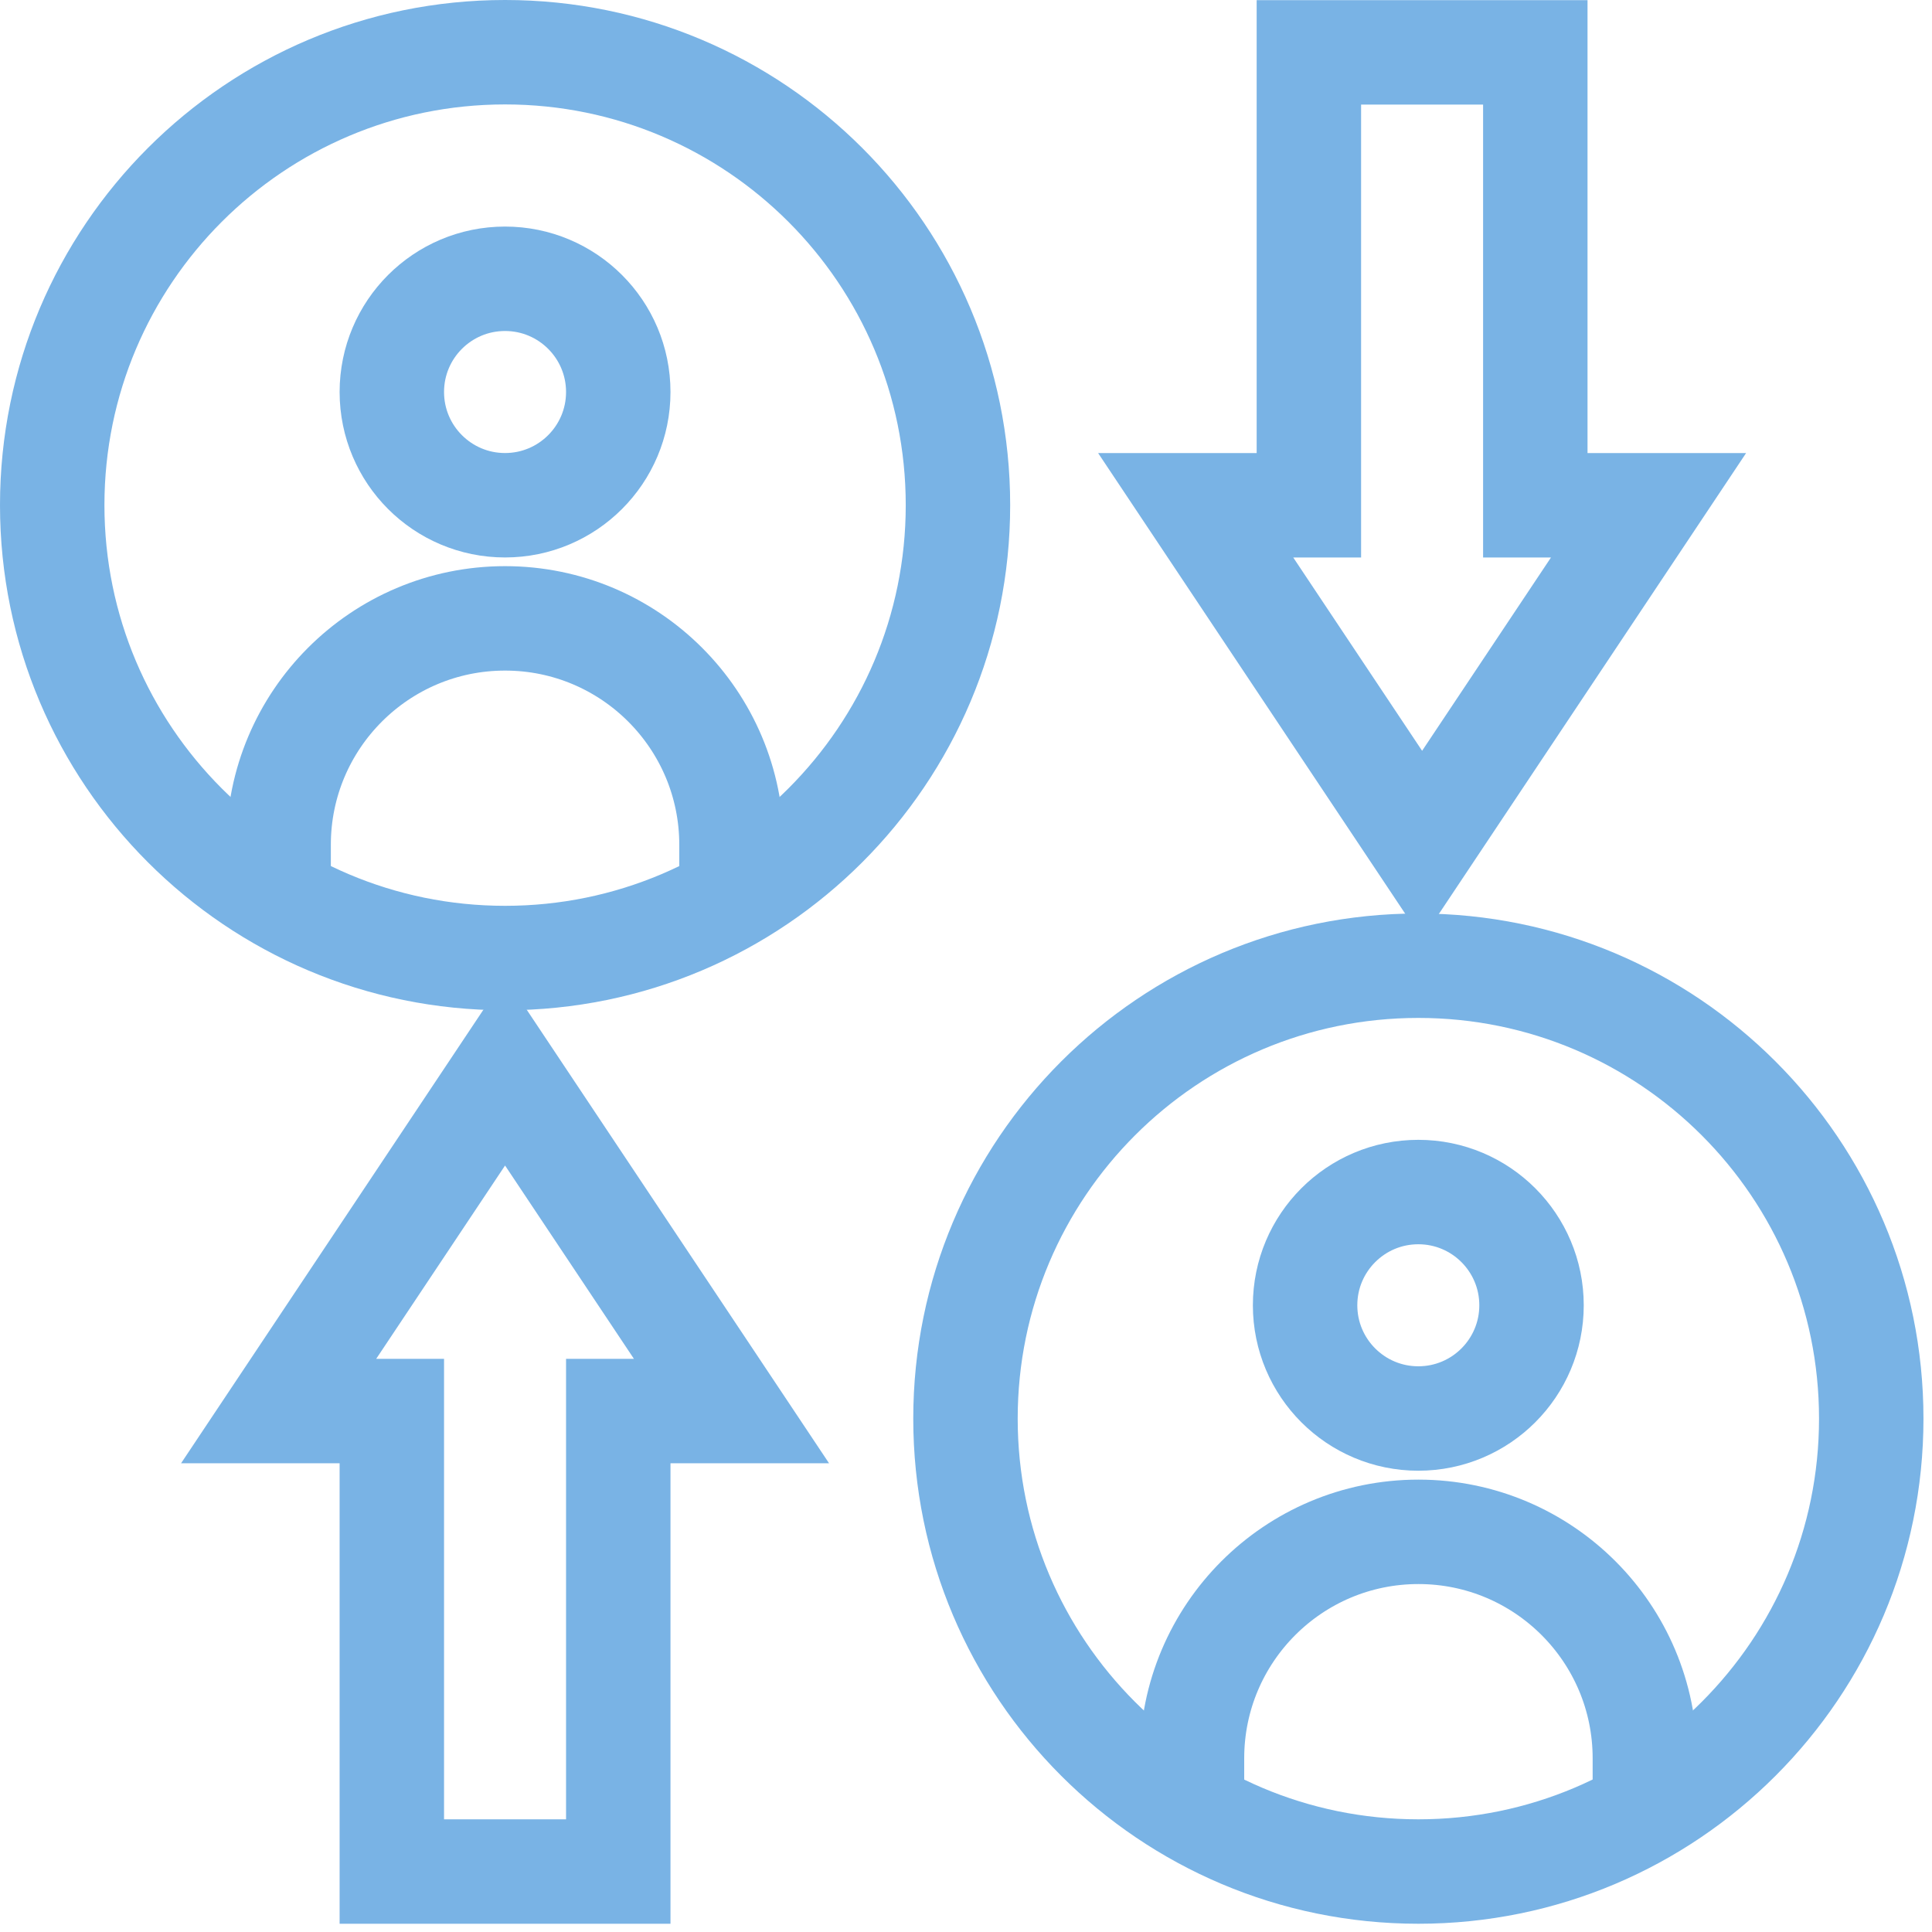
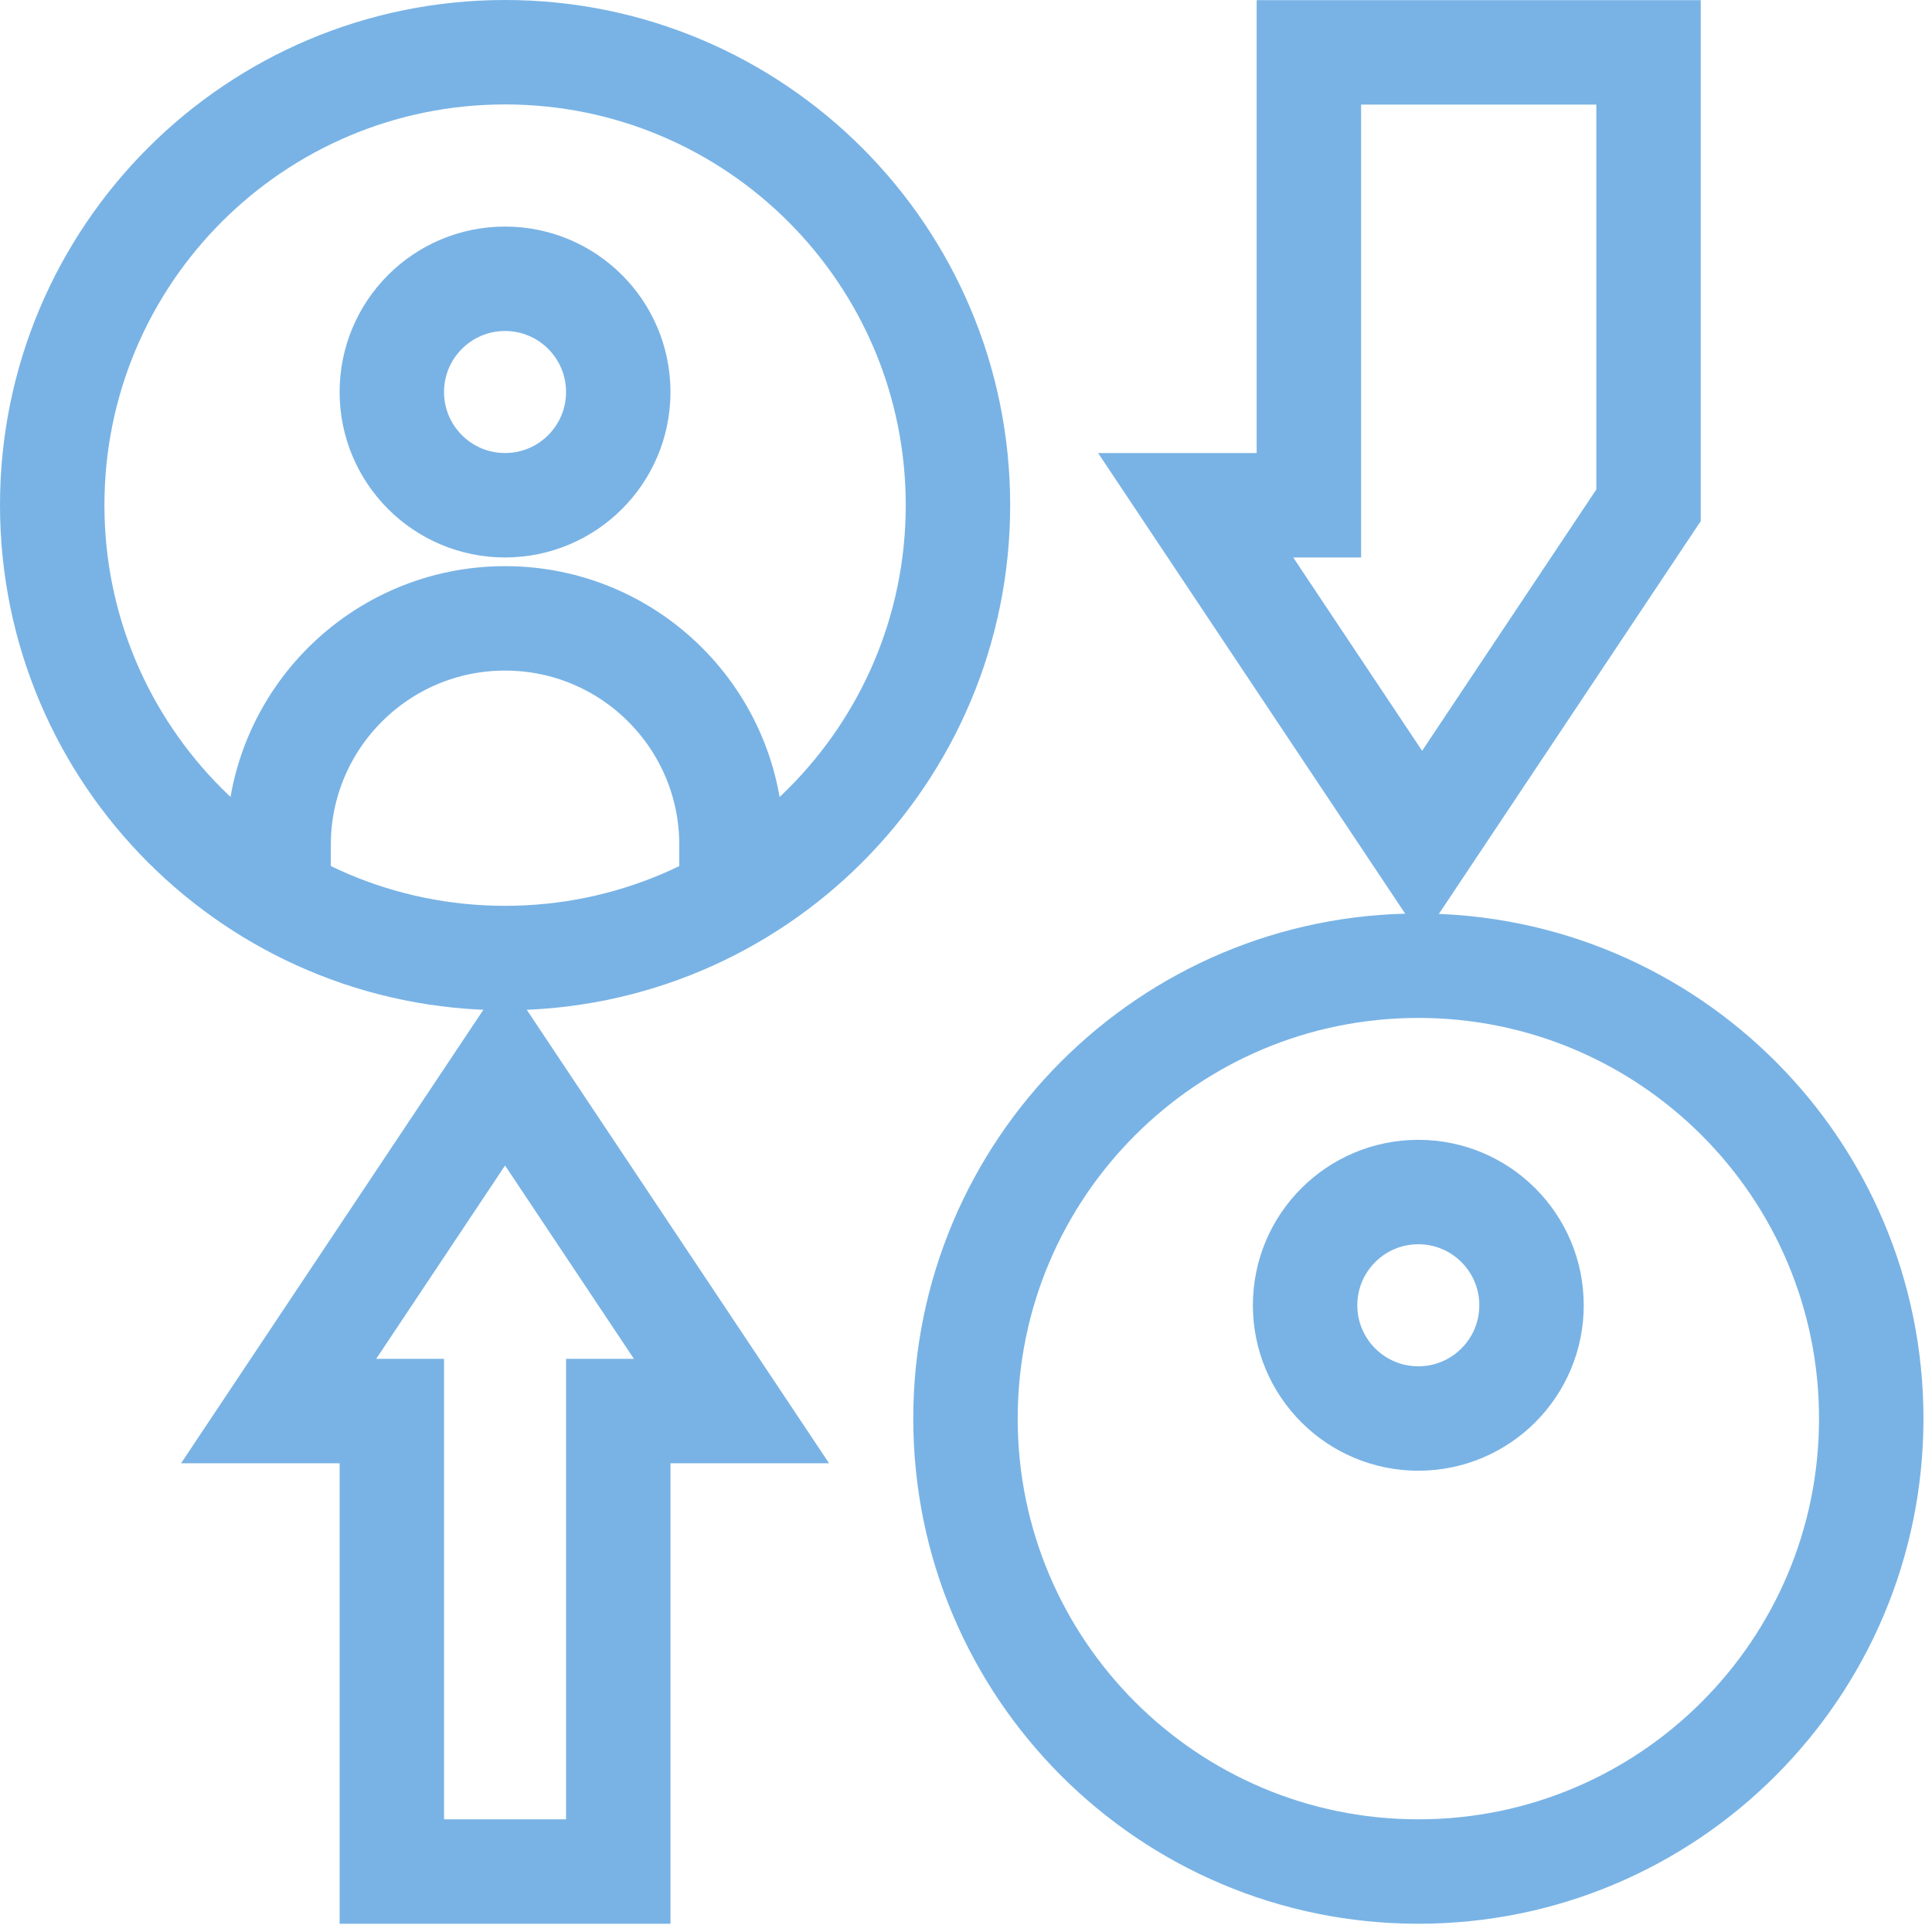
<svg xmlns="http://www.w3.org/2000/svg" width="74" height="74" viewBox="0 0 74 74" fill="none">
  <path d="M23.681 15.015C23.681 17.41 21.739 19.352 19.344 19.352C16.949 19.352 15.008 17.41 15.008 15.015C15.008 12.619 16.949 10.678 19.344 10.678C21.739 10.678 23.681 12.619 23.681 15.015Z" stroke="#79B3E5" stroke-width="4" stroke-miterlimit="10" />
  <path d="M36.692 19.348C36.692 28.928 28.926 36.695 19.346 36.695C9.766 36.695 2 28.928 2 19.348C2 9.767 9.766 2 19.346 2C28.926 2 36.692 9.767 36.692 19.348Z" stroke="#79B3E5" stroke-width="4" stroke-miterlimit="10" />
  <path d="M10.672 34.375V32.359C10.672 27.569 14.555 23.685 19.345 23.685C24.135 23.685 28.018 27.569 28.018 32.359V34.375" stroke="#79B3E5" stroke-width="4" stroke-miterlimit="10" />
  <path d="M58.661 49.995C58.661 52.39 56.72 54.332 54.325 54.332C51.93 54.332 49.988 52.39 49.988 49.995C49.988 47.6 51.93 45.658 54.325 45.658C56.72 45.658 58.661 47.6 58.661 49.995Z" stroke="#79B3E5" stroke-width="4" stroke-miterlimit="10" />
  <path d="M71.673 54.336C71.673 63.917 63.907 71.684 54.327 71.684C44.747 71.684 36.98 63.917 36.98 54.336C36.98 44.755 44.747 36.989 54.327 36.989C63.907 36.989 71.673 44.755 71.673 54.336Z" stroke="#79B3E5" stroke-width="4" stroke-miterlimit="10" />
-   <path d="M45.656 69.363V67.347C45.656 62.557 49.539 58.673 54.329 58.673C59.119 58.673 63.002 62.557 63.002 67.347V69.363" stroke="#79B3E5" stroke-width="4" stroke-miterlimit="10" />
  <path d="M28.018 54.047L19.345 41.036L10.672 54.047H15.008V71.684H23.681V54.047H28.018Z" stroke="#79B3E5" stroke-width="4" stroke-miterlimit="10" stroke-linecap="square" />
-   <path d="M63.143 19.353L54.47 32.363L45.797 19.353H50.133V2.005H58.806V19.353H63.143Z" stroke="#79B3E5" stroke-width="4" stroke-miterlimit="10" stroke-linecap="square" />
+   <path d="M63.143 19.353L54.47 32.363L45.797 19.353H50.133V2.005H58.806H63.143Z" stroke="#79B3E5" stroke-width="4" stroke-miterlimit="10" stroke-linecap="square" />
</svg>